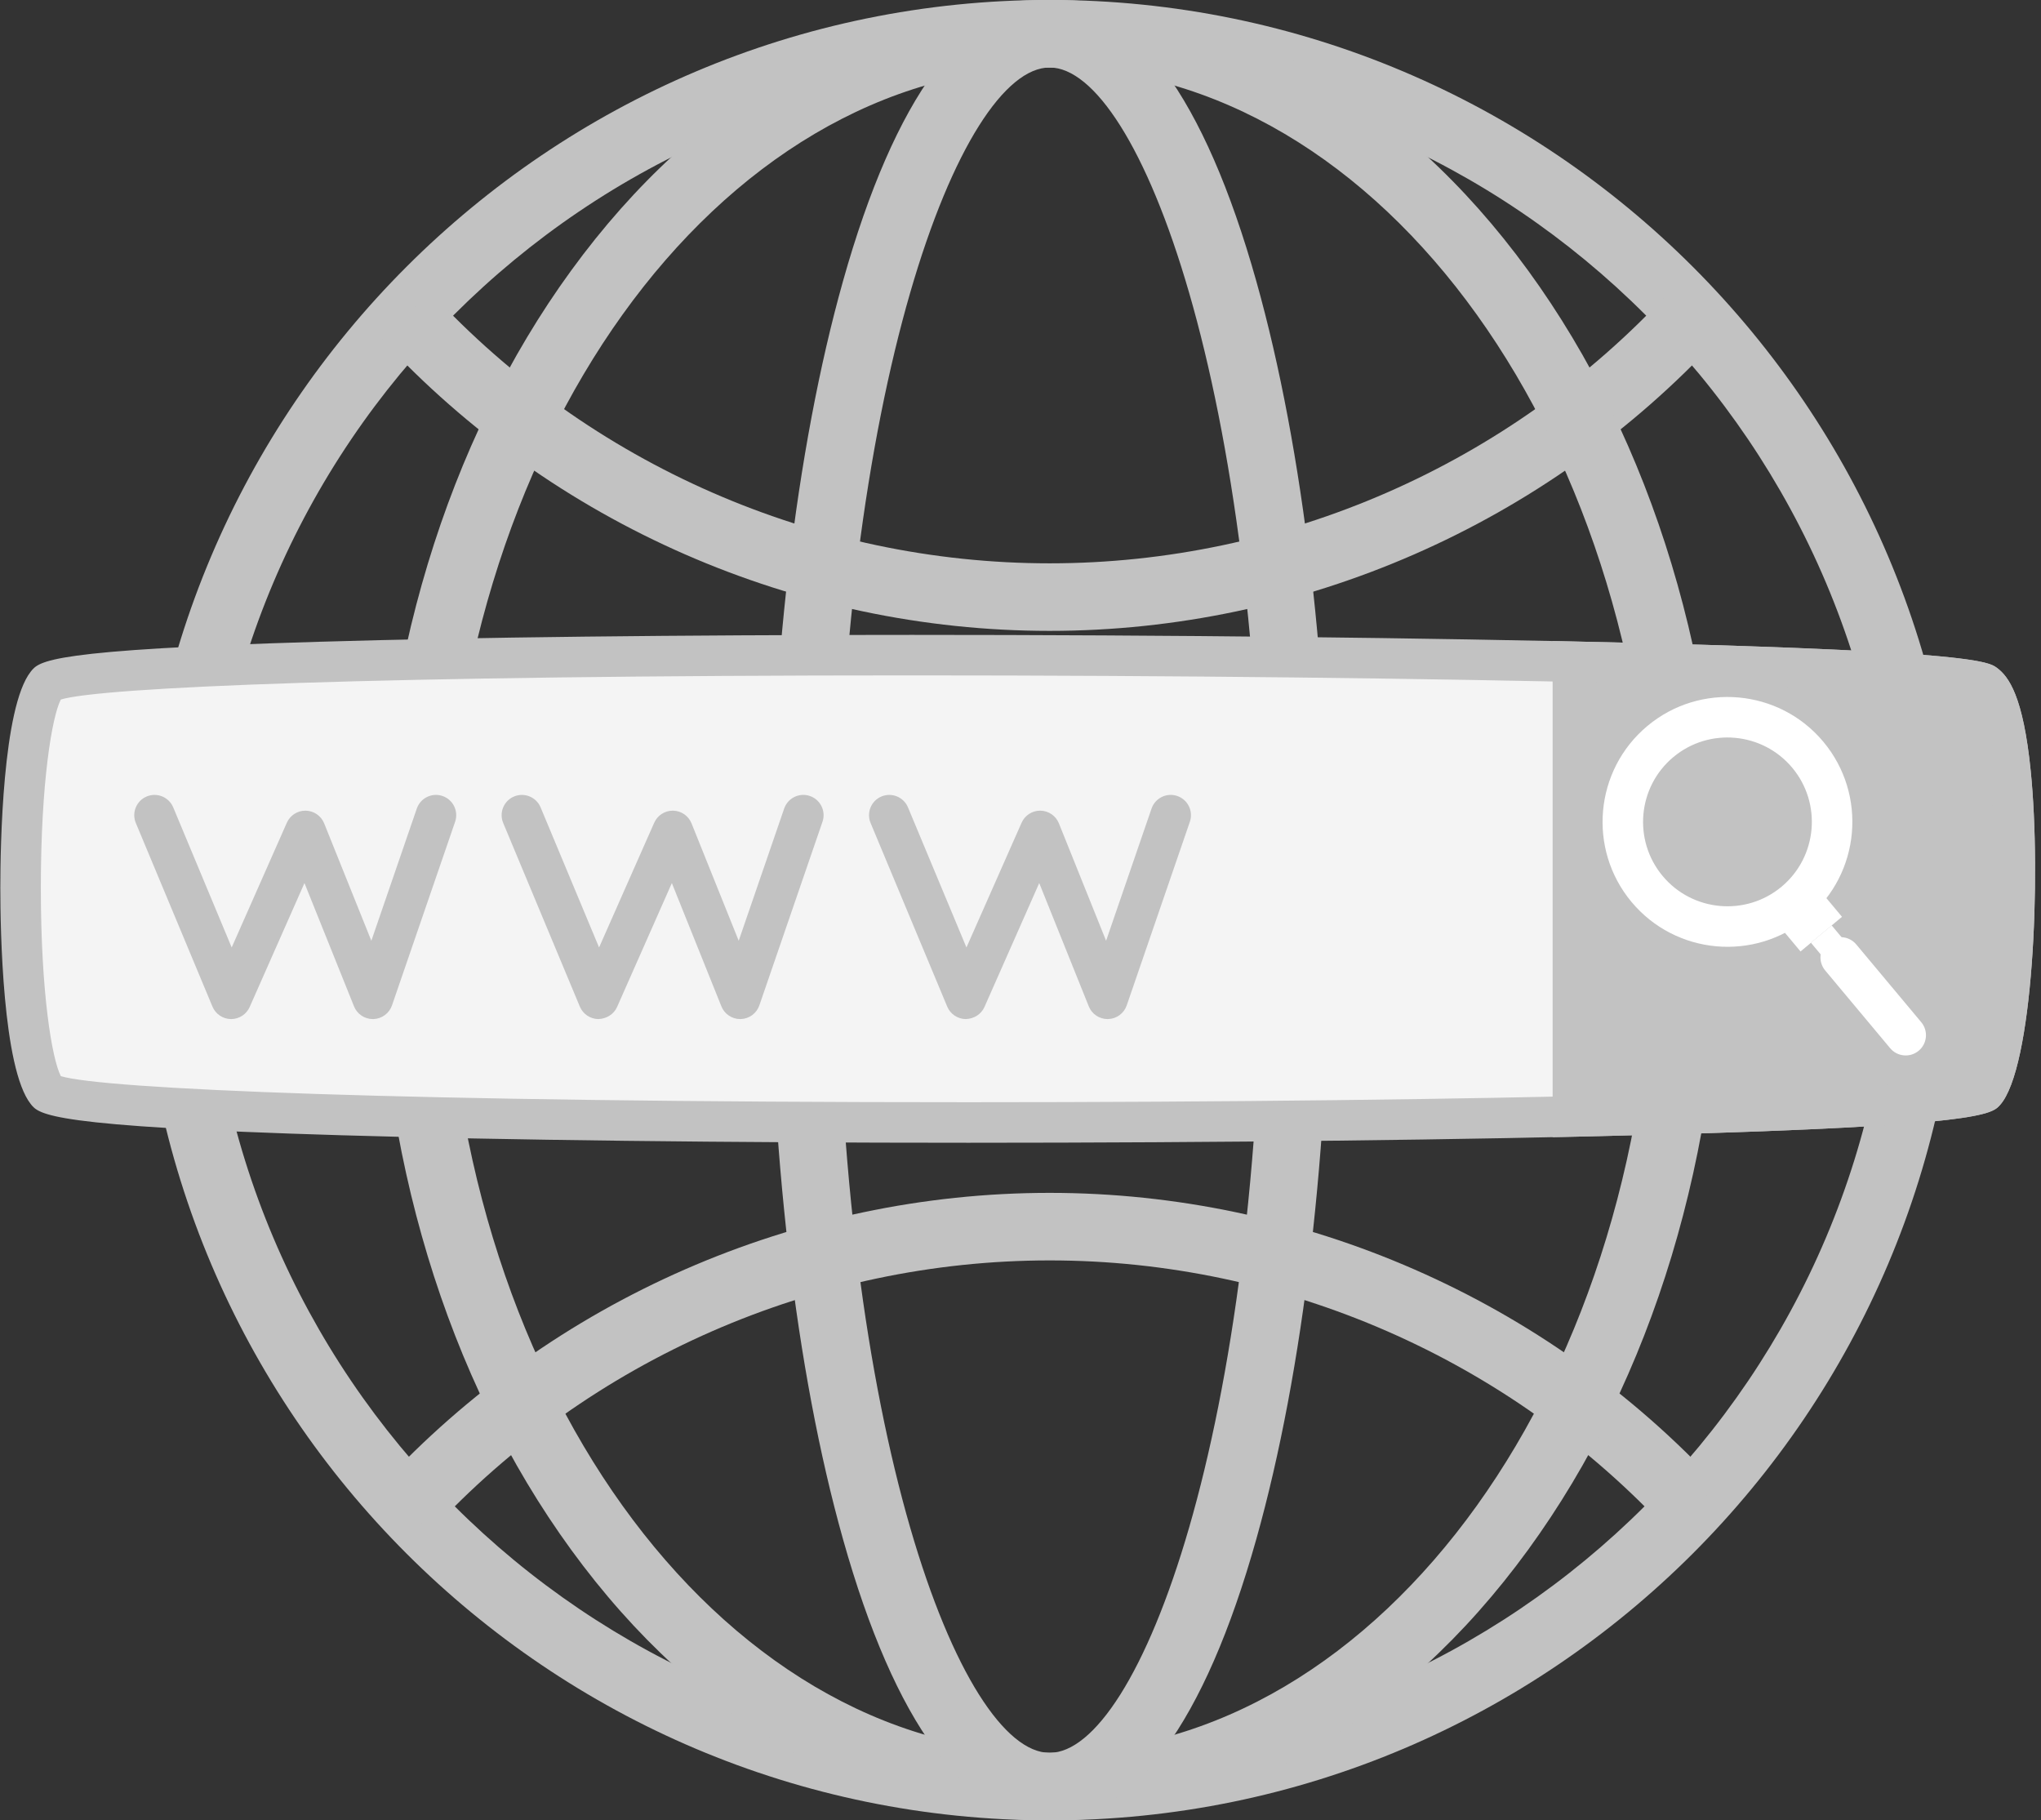
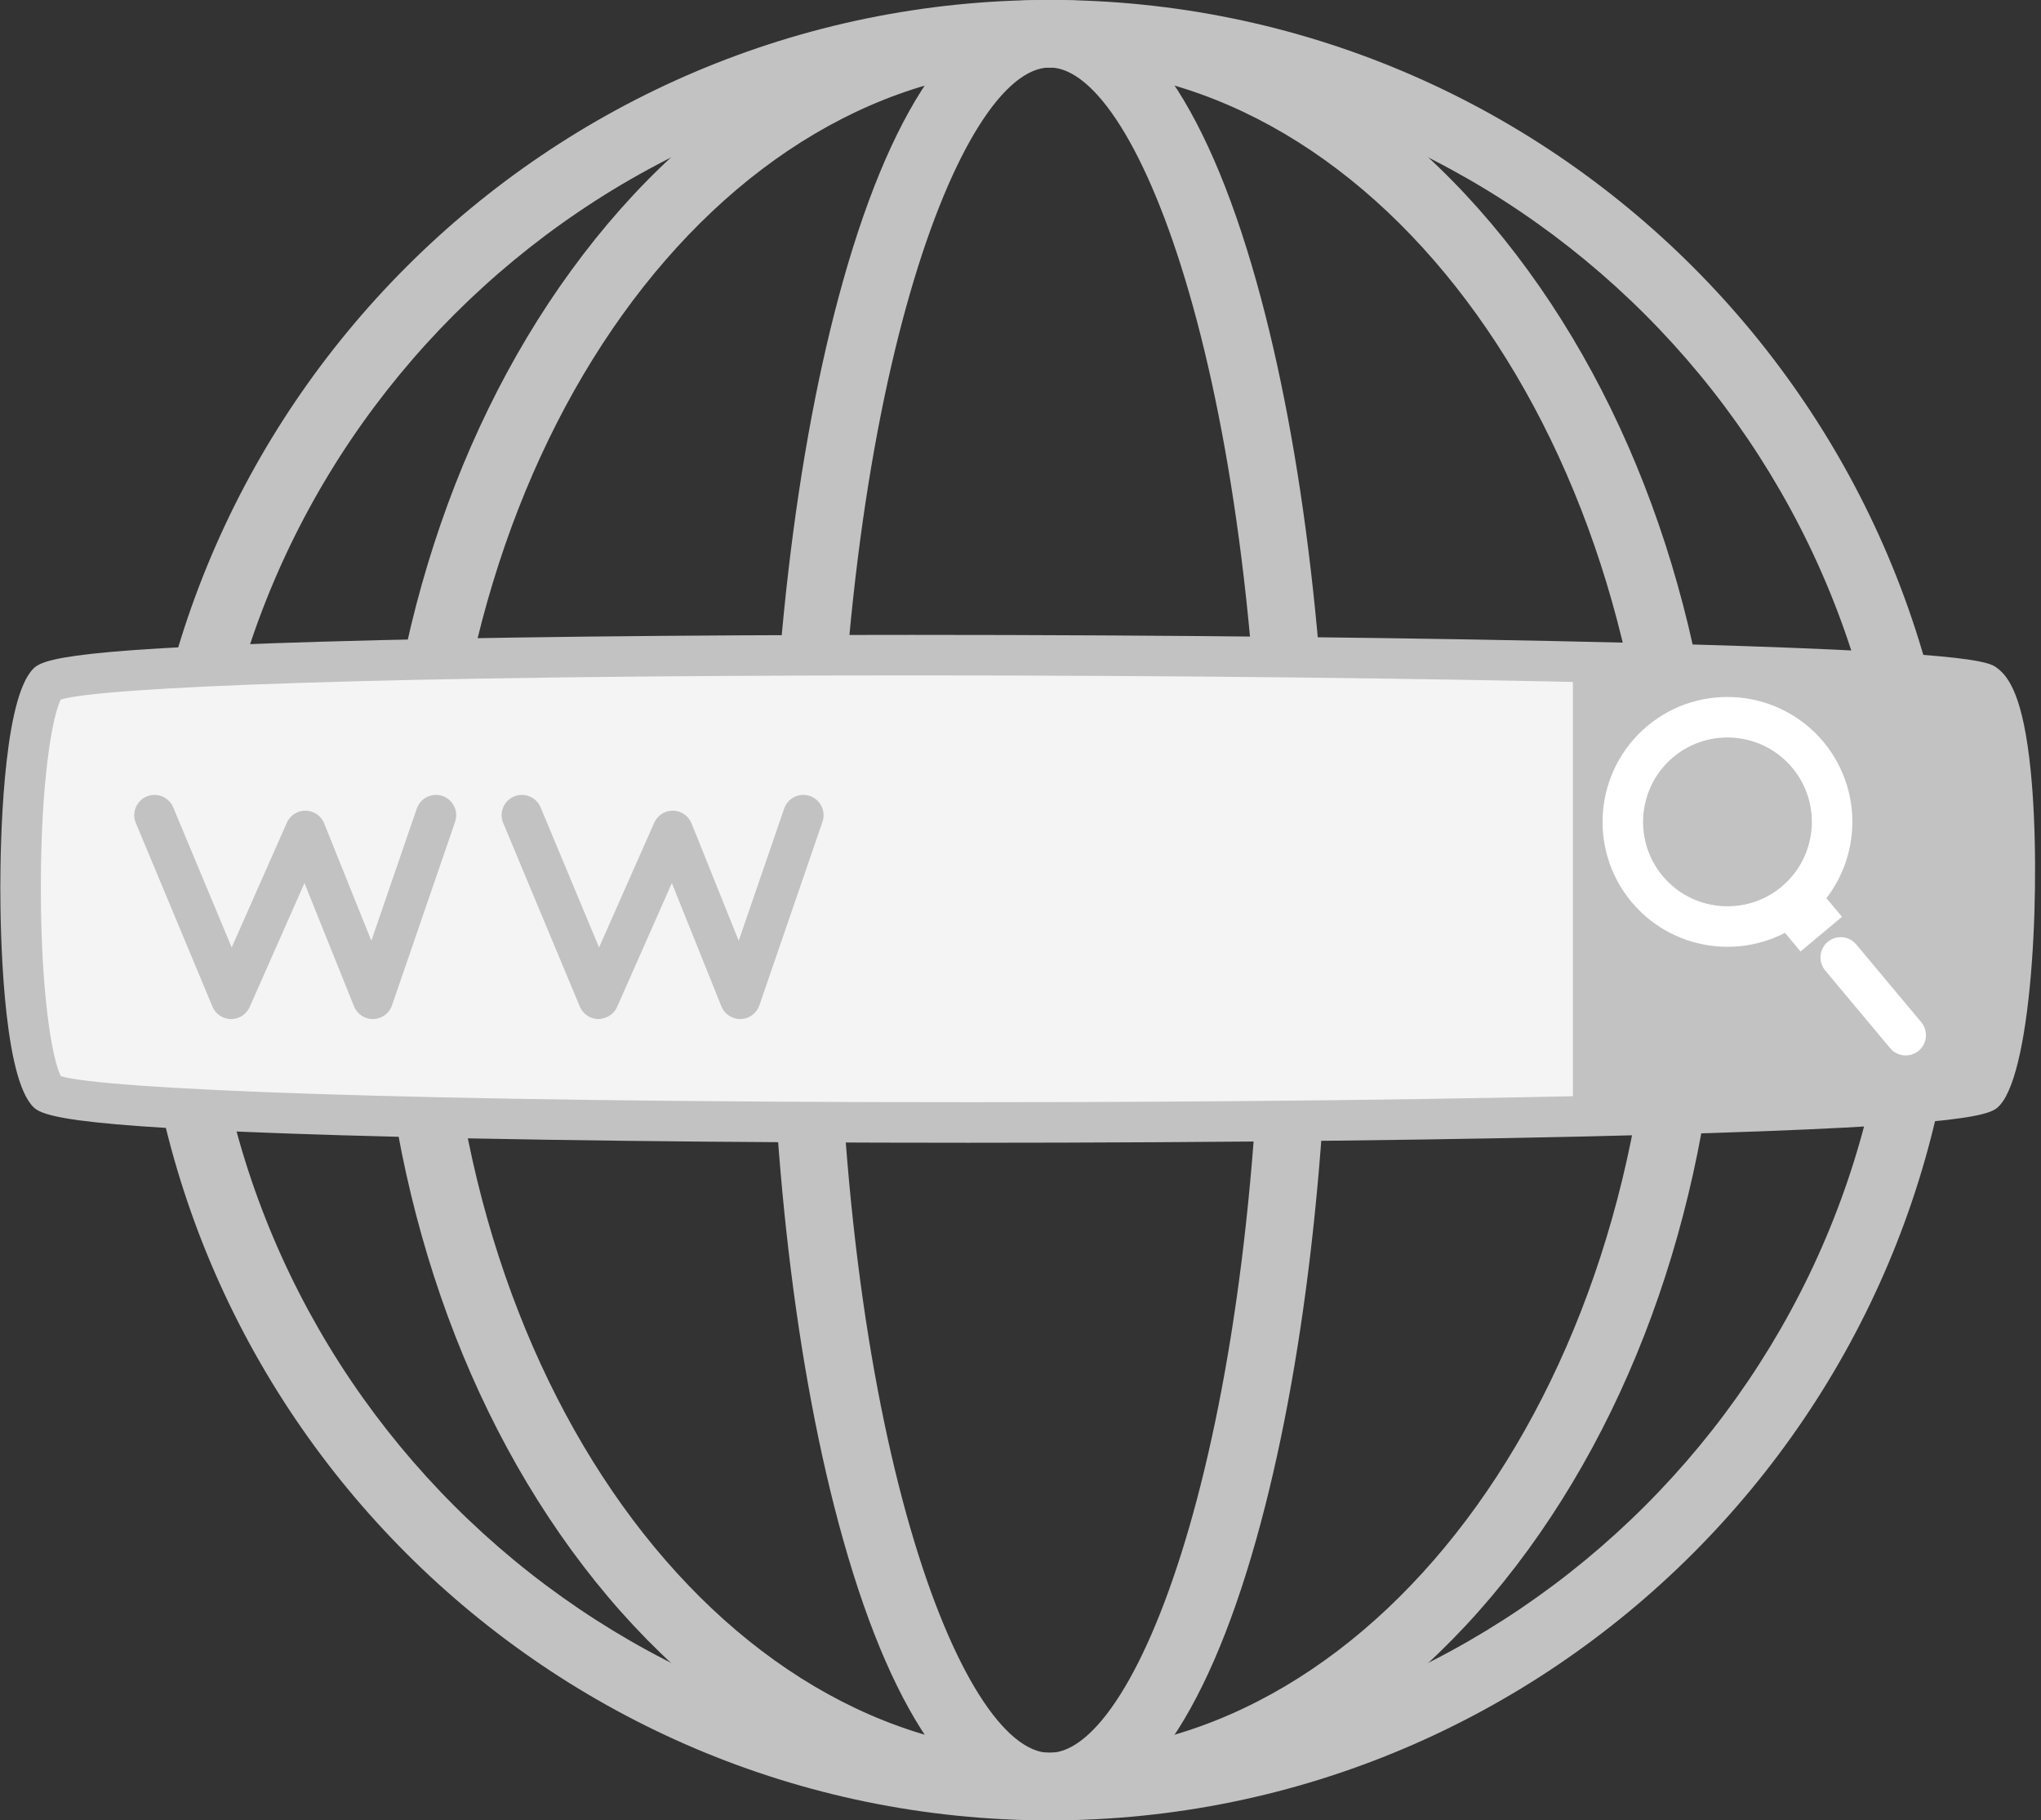
<svg xmlns="http://www.w3.org/2000/svg" fill="#000000" height="228.2" preserveAspectRatio="xMidYMid meet" version="1" viewBox="85.0 98.5 255.9 228.2" width="255.9" zoomAndPan="magnify">
  <rect x="85.0" y="98.5" width="255.9" height="228.2" fill="#333333" stroke="none" />
  <g id="change1_1">
    <path d="M216.604,326.707c-62.918,0-114.106-51.188-114.106-114.106S153.687,98.493,216.604,98.493 c62.919,0,114.106,51.188,114.106,114.107S279.523,326.707,216.604,326.707z M216.604,106.962 c-58.248,0-105.638,47.389-105.638,105.639c0,58.249,47.39,105.638,105.638,105.638c58.249,0,105.639-47.389,105.639-105.638 C322.243,154.351,274.854,106.962,216.604,106.962z" fill="#c2c2c2" />
  </g>
  <g id="change1_2">
-     <path d="M216.604,177.589c-31.718,0-62.264-13.364-83.806-36.666l6.219-5.749 c19.944,21.574,48.223,33.946,77.587,33.946c29.365,0,57.646-12.374,77.59-33.949l6.219,5.748 C278.871,164.223,248.324,177.589,216.604,177.589z" fill="#c2c2c2" />
-   </g>
+     </g>
  <g id="change1_3">
-     <path d="M139.018,290.458l-6.219-5.747c21.542-23.305,52.089-36.67,83.809-36.67 c31.718,0,62.264,13.364,83.806,36.665l-6.219,5.75c-19.943-21.574-48.223-33.947-77.587-33.947 C187.242,256.509,158.962,268.884,139.018,290.458z" fill="#c2c2c2" />
-   </g>
+     </g>
  <g id="change1_4">
    <path d="M216.604,326.707c-22.759,0-44.064-12.048-59.992-33.923c-15.633-21.471-24.243-49.947-24.243-80.184 s8.61-58.714,24.243-80.184c15.928-21.876,37.233-33.924,59.992-33.924s44.064,12.048,59.992,33.924 c15.634,21.47,24.243,49.947,24.243,80.184s-8.609,58.713-24.243,80.184C260.669,314.659,239.363,326.707,216.604,326.707z M216.604,106.962c-41.777,0-75.767,47.389-75.767,105.639c0,58.249,33.989,105.638,75.767,105.638 c41.778,0,75.768-47.389,75.768-105.638C292.372,154.351,258.383,106.962,216.604,106.962z" fill="#c2c2c2" />
  </g>
  <g id="change1_5">
    <path d="M216.604,326.707c-10.468,0-19.429-12.195-25.914-35.269c-5.936-21.115-9.204-49.113-9.204-78.838 s3.269-57.723,9.204-78.838c6.485-23.074,15.446-35.27,25.914-35.27c10.469,0,19.429,12.195,25.915,35.27 c5.936,21.115,9.204,49.113,9.204,78.838s-3.269,57.723-9.204,78.838C236.033,314.512,227.073,326.707,216.604,326.707z M216.604,106.962c-11.128,0-26.649,40.188-26.649,105.639s15.521,105.638,26.649,105.638c11.129,0,26.65-40.188,26.65-105.638 S227.733,106.962,216.604,106.962z" fill="#c2c2c2" />
  </g>
  <g id="change2_1">
    <path d="M333.867,235.333c-4.357,4.831-238.659,5.521-243.018,0c-4.356-5.52-4.356-45.543,0-51.063 c4.358-5.521,237.416-4.141,243.018,0C339.47,188.411,338.224,230.503,333.867,235.333z" fill="#f4f4f4" />
  </g>
  <g id="change3_1">
    <path d="M206.418,241.76c-30.308,0-58.25-0.335-78.682-0.943c-36.656-1.091-37.838-2.588-38.881-3.91 c-3.539-4.482-3.814-21.879-3.814-27.104c0-5.225,0.275-22.621,3.814-27.105c1.064-1.348,2.164-2.742,36.291-3.748 c19.067-0.563,44.727-0.859,74.203-0.859c31.996,0,64.787,0.36,89.964,0.99c43.268,1.082,45.019,2.375,46.063,3.148 c1.477,1.091,3.293,3.548,4.236,12.939c1.337,13.305,0.282,37.276-3.859,41.868c-1.039,1.151-2.332,2.585-43.295,3.717 C269.257,241.393,237.896,241.76,206.418,241.76z M92.626,233.407c5.146,1.599,42.342,3.271,113.792,3.271 c64.687,0,119.176-1.464,125.767-3.354c1.146-2.102,2.684-10.876,2.873-23.562c0.206-13.818-1.354-21.788-2.594-23.33 c-6.243-1.775-66.577-3.263-133.114-3.263c-67.344,0-101.774,1.5-106.725,3.027c-1.105,2.157-2.503,10.349-2.503,23.604 C90.122,223.059,91.52,231.251,92.626,233.407z" fill="#c2c2c2" />
  </g>
  <g fill="#c2c2c2" id="change3_3">
    <path d="M333.867,184.271c-1.634-1.209-22.632-2.182-51.657-2.816v57.01c29.277-0.651,50.378-1.713,51.657-3.131 C338.224,230.503,339.47,188.411,333.867,184.271z" fill="inherit" />
-     <path d="M279.669,241.062v-62.204l2.596,0.057c50.115,1.097,52.065,2.538,53.112,3.313 c1.477,1.091,3.293,3.548,4.236,12.939c1.337,13.305,0.282,37.276-3.859,41.868c-1.079,1.196-2.559,2.835-53.488,3.969 L279.669,241.062z M284.75,184.053v51.813c37.783-0.888,45.775-2.123,47.44-2.552c1.146-2.12,2.678-10.886,2.867-23.551 c0.206-13.8-1.35-21.767-2.589-23.323C331.104,186.088,323.734,184.947,284.75,184.053z" fill="inherit" />
  </g>
  <g id="change3_5">
    <path d="M131.742,226.253c-1.035,0-1.97-0.629-2.356-1.593l-6.212-15.455l-6.869,15.534 c-0.407,0.92-1.318,1.514-2.323,1.514c-0.01,0-0.018,0-0.026,0c-1.016-0.011-1.927-0.626-2.318-1.563l-9.609-23.019 c-0.54-1.294,0.071-2.782,1.366-3.323c1.292-0.538,2.782,0.071,3.323,1.366l7.331,17.563l6.914-15.636 c0.407-0.921,1.319-1.514,2.324-1.514c0.014,0,0.028,0,0.044,0c1.021,0.019,1.933,0.646,2.313,1.594l5.915,14.715l5.698-16.57 c0.456-1.326,1.9-2.034,3.229-1.576c1.326,0.456,2.032,1.902,1.576,3.229l-7.915,23.019c-0.346,1.003-1.277,1.687-2.338,1.714 C131.785,226.253,131.764,226.253,131.742,226.253z" fill="#c2c2c2" />
  </g>
  <g id="change3_2">
    <path d="M177.804,226.253c-1.034,0-1.969-0.629-2.356-1.593l-6.211-15.455l-6.868,15.534 c-0.412,0.929-1.359,1.488-2.351,1.514c-1.016-0.011-1.927-0.626-2.318-1.563l-9.609-23.019 c-0.541-1.294,0.071-2.782,1.366-3.323c1.291-0.538,2.782,0.071,3.323,1.366l7.332,17.563l6.913-15.636 c0.407-0.921,1.318-1.514,2.323-1.514c0.015,0,0.029,0,0.043,0c1.022,0.019,1.934,0.646,2.314,1.594l5.914,14.716l5.699-16.571 c0.456-1.326,1.9-2.034,3.229-1.576c1.326,0.456,2.033,1.902,1.576,3.229l-7.916,23.019c-0.345,1.003-1.276,1.687-2.338,1.714 C177.848,226.253,177.826,226.253,177.804,226.253z" fill="#c2c2c2" />
  </g>
  <g id="change3_4">
-     <path d="M223.866,226.253c-1.035,0-1.97-0.629-2.356-1.593l-6.212-15.455l-6.868,15.534 c-0.411,0.929-1.335,1.488-2.35,1.514c-1.016-0.011-1.928-0.626-2.318-1.563l-9.609-23.019c-0.54-1.294,0.071-2.782,1.366-3.323 c1.291-0.538,2.783,0.071,3.323,1.366l7.331,17.563l6.913-15.636c0.408-0.921,1.319-1.514,2.324-1.514c0.014,0,0.028,0,0.043,0 c1.021,0.019,1.934,0.646,2.313,1.594l5.915,14.716l5.698-16.571c0.457-1.326,1.9-2.034,3.229-1.576 c1.326,0.456,2.032,1.902,1.576,3.229l-7.916,23.019c-0.346,1.003-1.277,1.687-2.338,1.714 C223.91,226.253,223.889,226.253,223.866,226.253z" fill="#c2c2c2" />
-   </g>
+     </g>
  <g fill="#ffffff" id="change4_1">
    <path d="M311.635,213.555c-6.628,5.541-16.527,4.654-22.067-1.974c-5.54-6.629-4.654-16.527,1.975-22.067 s16.528-4.654,22.067,1.974C319.149,198.116,318.264,208.016,311.635,213.555z M294.8,193.412 c-4.479,3.743-5.077,10.433-1.334,14.91c3.743,4.479,10.433,5.077,14.911,1.334s5.076-10.432,1.334-14.91 C305.968,190.267,299.279,189.669,294.8,193.412z" fill="inherit" />
    <path d="M308.289 210.999H315.064V216.209H308.289z" fill="inherit" transform="rotate(-39.888 311.683 213.602)" />
    <path d="M325.565,230.223c-1.076,0.9-2.679,0.757-3.579-0.319l-8.146-9.747c-0.9-1.077-0.756-2.68,0.32-3.579 c1.076-0.9,2.678-0.756,3.578,0.32l8.146,9.747C326.785,227.722,326.643,229.324,325.565,230.223z" fill="inherit" />
-     <path d="M313.323 214.997H316.712V220.206H313.323z" fill="inherit" transform="rotate(-39.879 315.012 217.589)" />
  </g>
</svg>